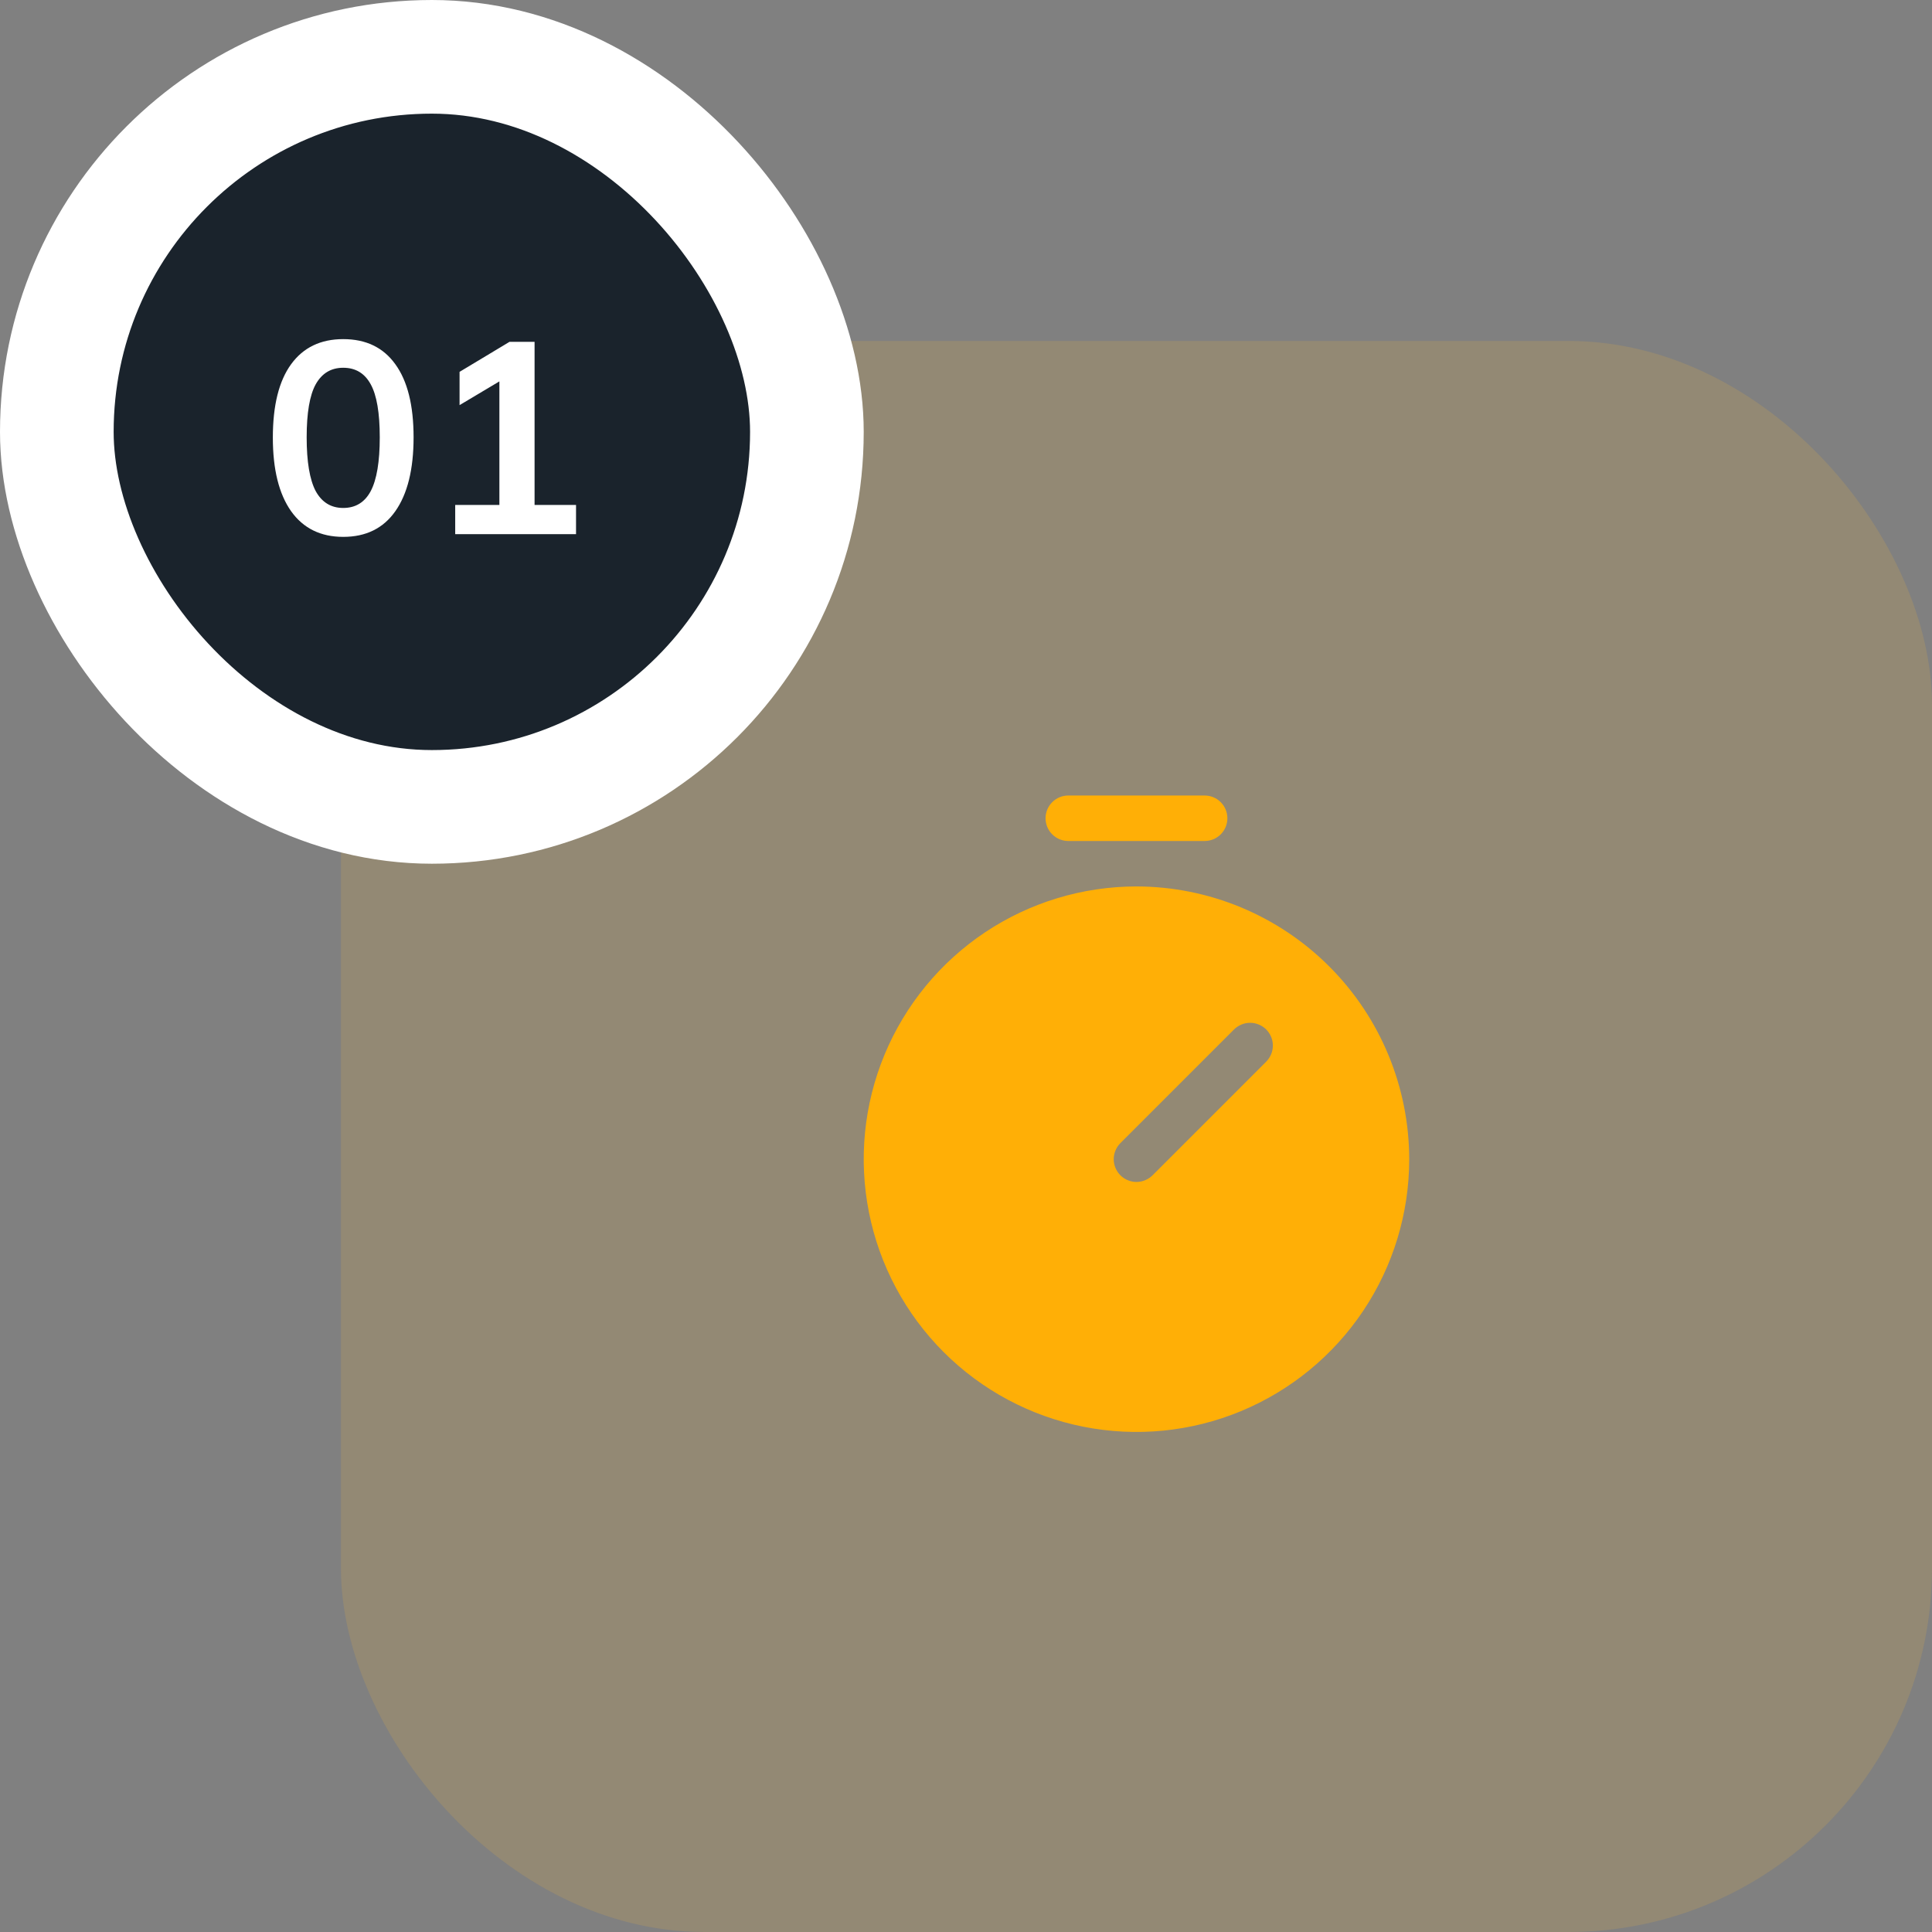
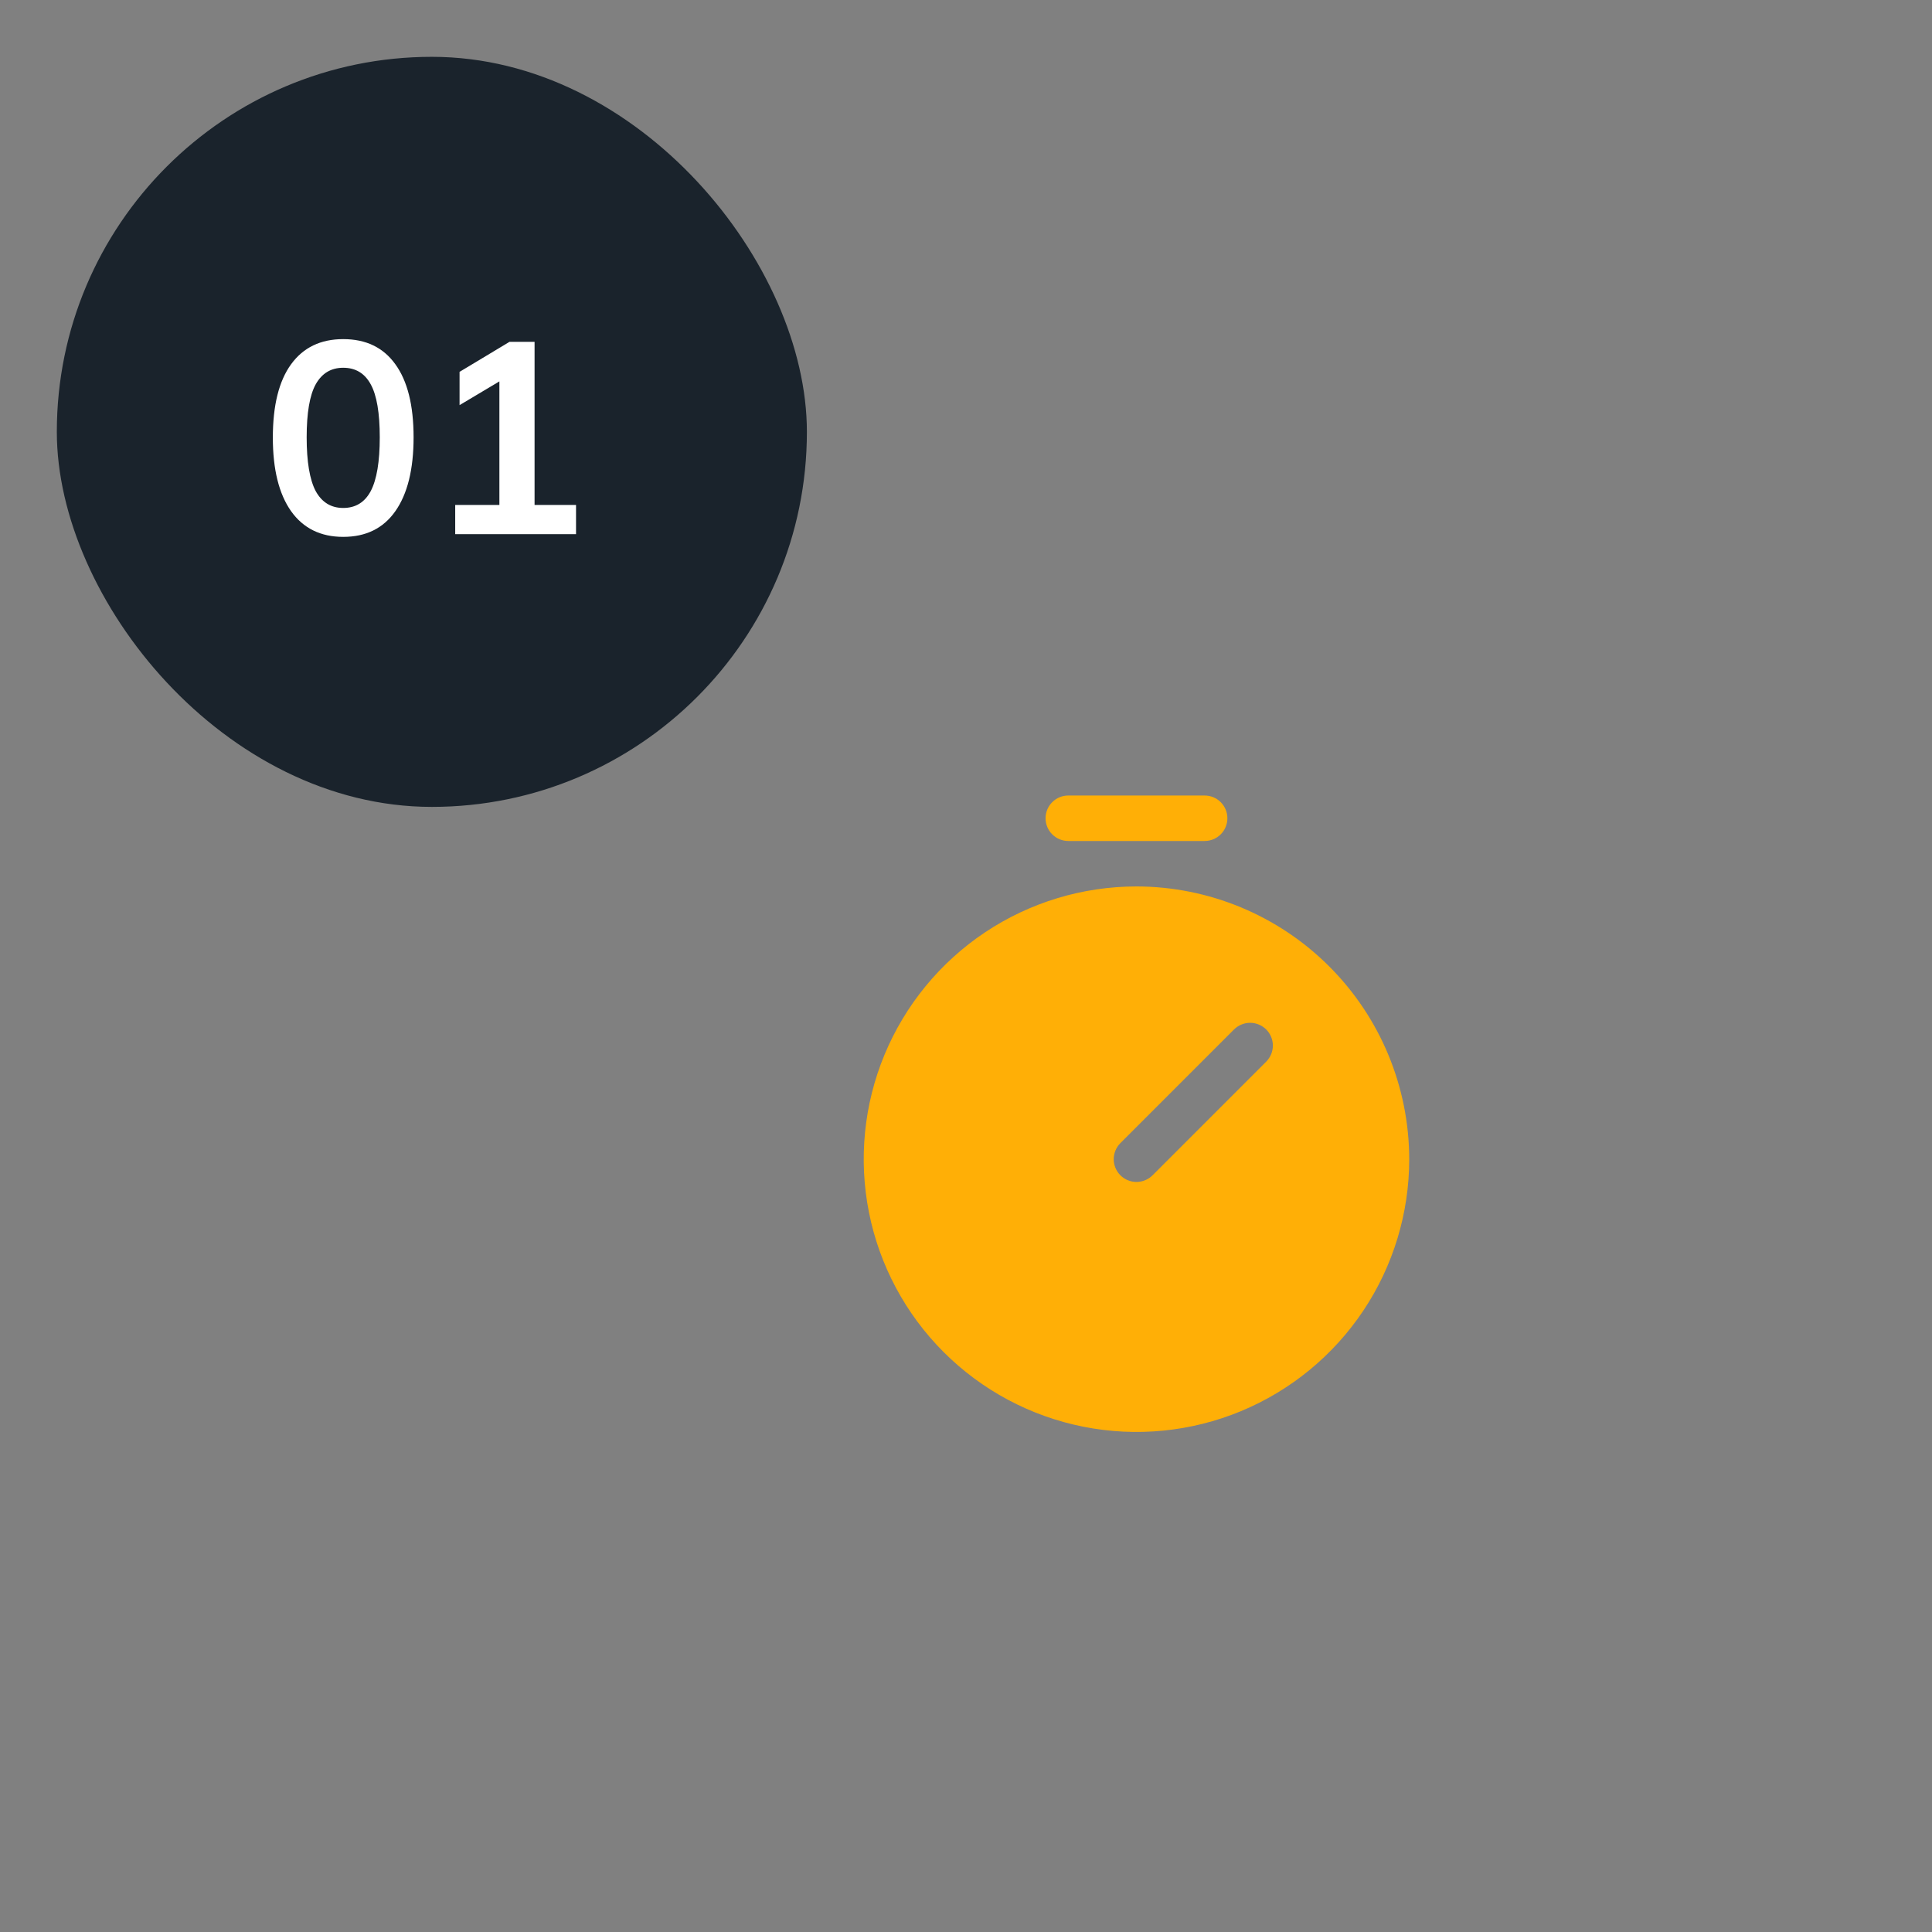
<svg xmlns="http://www.w3.org/2000/svg" width="85" height="85" viewBox="0 0 85 85" fill="none">
  <rect x="0" y="0" width="85" height="85" fill="#808080" stroke="none" />
-   <rect x="15" y="15" width="70" height="70" rx="16" fill="#FDBB30" fill-opacity="0.15" />
  <path d="M50 39C47.627 39 45.307 39.704 43.333 41.022C41.36 42.341 39.822 44.215 38.913 46.408C38.005 48.6 37.768 51.013 38.231 53.341C38.694 55.669 39.837 57.807 41.515 59.485C43.193 61.163 45.331 62.306 47.659 62.769C49.987 63.232 52.4 62.995 54.592 62.087C56.785 61.178 58.659 59.64 59.978 57.667C61.296 55.694 62 53.373 62 51C61.996 47.819 60.731 44.768 58.481 42.519C56.232 40.269 53.181 39.004 50 39ZM55.708 46.708L50.708 51.708C50.615 51.8 50.504 51.874 50.383 51.924C50.261 51.975 50.131 52.001 50 52.001C49.869 52.001 49.739 51.975 49.617 51.924C49.496 51.874 49.385 51.8 49.292 51.708C49.2 51.615 49.126 51.504 49.076 51.383C49.025 51.261 48.999 51.131 48.999 51C48.999 50.869 49.025 50.739 49.076 50.617C49.126 50.496 49.2 50.385 49.292 50.292L54.292 45.292C54.385 45.2 54.496 45.126 54.617 45.076C54.739 45.025 54.869 44.999 55 44.999C55.131 44.999 55.261 45.025 55.383 45.076C55.504 45.126 55.615 45.2 55.708 45.292C55.8 45.385 55.874 45.496 55.924 45.617C55.975 45.739 56.001 45.869 56.001 46C56.001 46.131 55.975 46.261 55.924 46.383C55.874 46.504 55.8 46.615 55.708 46.708ZM46 36C46 35.735 46.105 35.48 46.293 35.293C46.48 35.105 46.735 35 47 35H53C53.265 35 53.52 35.105 53.707 35.293C53.895 35.48 54 35.735 54 36C54 36.265 53.895 36.52 53.707 36.707C53.52 36.895 53.265 37 53 37H47C46.735 37 46.48 36.895 46.293 36.707C46.105 36.52 46 36.265 46 36Z" fill="#FFAF06" />
  <rect x="2.5" y="2.5" width="33" height="33" rx="16.5" fill="#1A232C" />
-   <rect x="2.5" y="2.5" width="33" height="33" rx="16.5" stroke="white" stroke-width="5" />
  <path d="M15.1 23.62C14.108 23.62 13.344 23.244 12.808 22.492C12.272 21.732 12.004 20.652 12.004 19.252C12.004 17.836 12.272 16.76 12.808 16.024C13.344 15.288 14.108 14.92 15.1 14.92C16.1 14.92 16.864 15.288 17.392 16.024C17.928 16.76 18.196 17.832 18.196 19.24C18.196 20.648 17.928 21.732 17.392 22.492C16.864 23.244 16.1 23.62 15.1 23.62ZM15.1 22.348C15.644 22.348 16.048 22.1 16.312 21.604C16.576 21.1 16.708 20.312 16.708 19.24C16.708 18.168 16.576 17.392 16.312 16.912C16.048 16.424 15.644 16.18 15.1 16.18C14.564 16.18 14.16 16.424 13.888 16.912C13.624 17.392 13.492 18.168 13.492 19.24C13.492 20.312 13.624 21.1 13.888 21.604C14.16 22.1 14.564 22.348 15.1 22.348ZM20.027 23.5V22.216H21.971V16.336H22.715L20.219 17.824V16.36L22.415 15.04H23.519V22.216H25.343V23.5H20.027Z" fill="white" />
</svg>